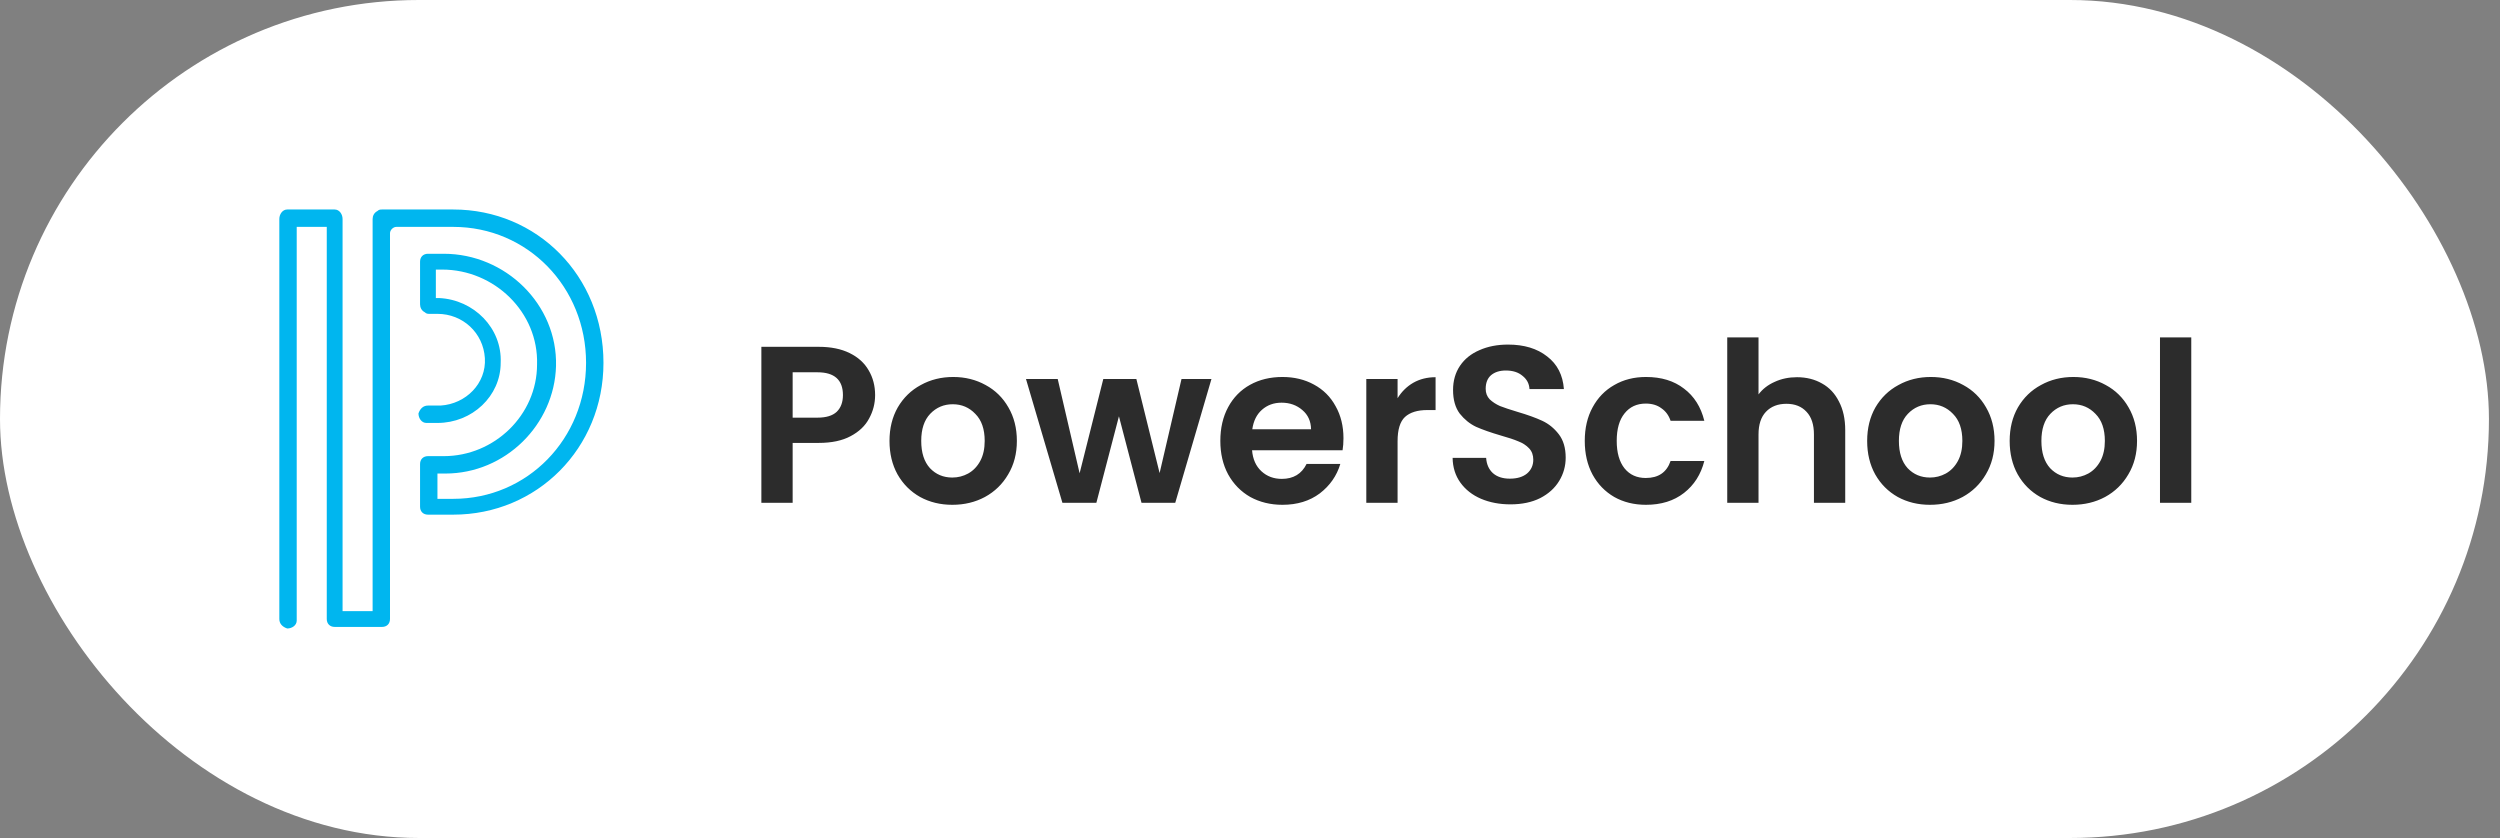
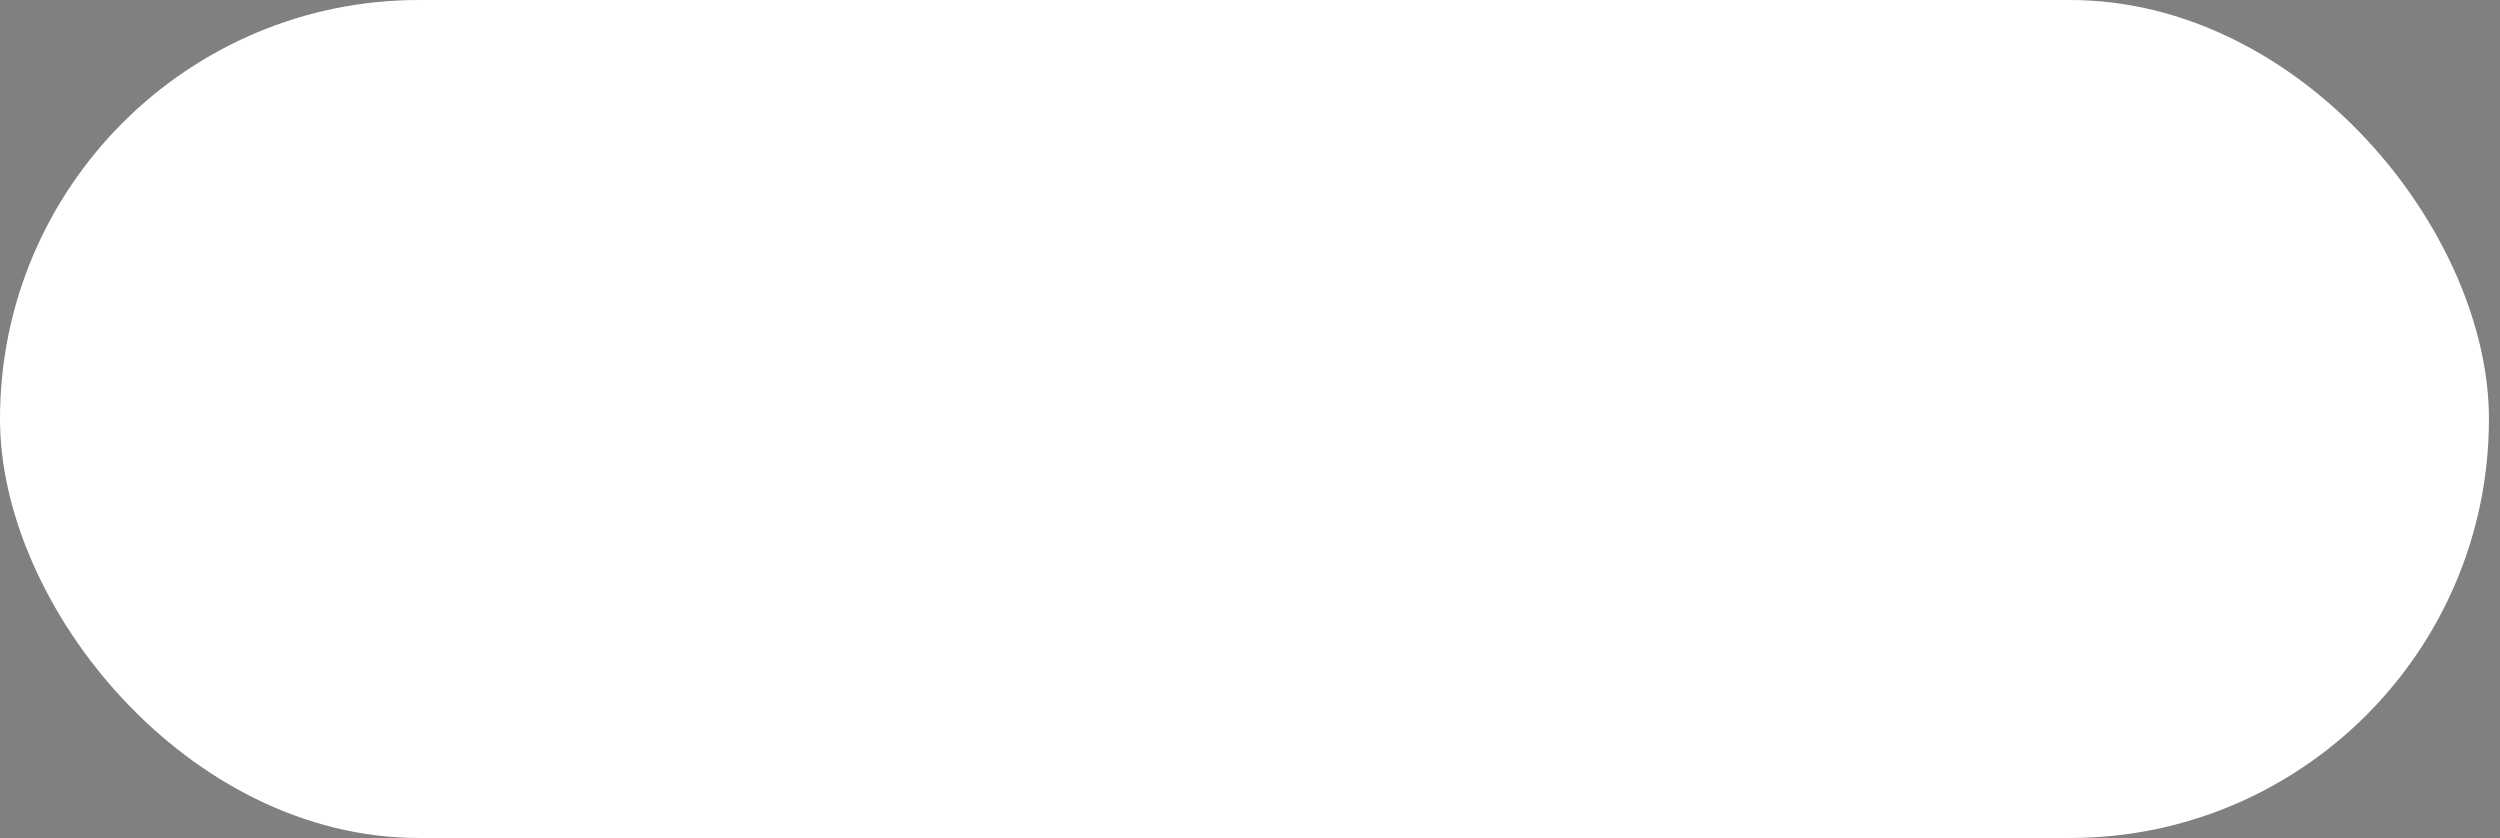
<svg xmlns="http://www.w3.org/2000/svg" width="179" height="60" viewBox="0 0 179 60" fill="none">
  <rect x="0" y="0" width="179" height="60" fill="#808080" stroke="none" />
  <rect width="178.208" height="60" rx="30" fill="white" />
-   <path fill-rule="evenodd" clip-rule="evenodd" d="M32.453 15H27.358C27.245 15 27.132 15 27.019 15.113C26.793 15.226 26.679 15.453 26.679 15.679V43.755H24.528V15.679C24.528 15.34 24.302 15 23.962 15H20.566C20.226 15 20 15.34 20 15.679V44.321C20 44.66 20.226 44.887 20.566 45C20.906 45 21.245 44.774 21.245 44.434V16.245H23.396V44.321C23.396 44.66 23.623 44.887 23.962 44.887H27.358C27.698 44.887 27.924 44.66 27.924 44.321V16.698C27.924 16.472 28.151 16.245 28.377 16.245H32.453C37.774 16.245 41.962 20.547 41.962 25.981C41.962 31.415 37.774 35.717 32.453 35.717H31.321V33.906H31.887C36.189 33.906 39.698 30.396 39.811 26.207C39.925 21.793 36.189 18.17 31.774 18.17H30.642C30.302 18.17 30.076 18.396 30.076 18.736V21.793C30.076 22.019 30.189 22.245 30.415 22.358C30.528 22.472 30.642 22.472 30.755 22.472H31.321C33.132 22.472 34.604 23.83 34.717 25.642C34.83 27.453 33.358 28.924 31.547 29.038H31.434H30.642C30.302 29.038 30.076 29.264 29.962 29.604C29.962 29.943 30.189 30.283 30.528 30.283H31.321C33.811 30.283 35.849 28.358 35.849 25.981C35.962 23.491 33.925 21.453 31.434 21.34H31.321H31.207V19.302H31.66C35.396 19.302 38.566 22.358 38.453 26.094C38.453 29.717 35.396 32.66 31.774 32.66H30.642C30.302 32.66 30.076 32.887 30.076 33.226V36.283C30.076 36.623 30.302 36.849 30.642 36.849H32.453C38.453 36.849 43.208 32.094 43.208 25.981C43.208 19.755 38.453 15 32.453 15Z" fill="#00B6EF" />
-   <path d="M62.658 28.288C62.658 28.885 62.514 29.445 62.226 29.968C61.949 30.491 61.506 30.912 60.898 31.232C60.301 31.552 59.544 31.712 58.626 31.712H56.754V36H54.514V24.832H58.626C59.49 24.832 60.226 24.981 60.834 25.28C61.442 25.579 61.895 25.989 62.194 26.512C62.504 27.035 62.658 27.627 62.658 28.288ZM58.53 29.904C59.149 29.904 59.608 29.765 59.906 29.488C60.205 29.2 60.354 28.8 60.354 28.288C60.354 27.2 59.746 26.656 58.53 26.656H56.754V29.904H58.53ZM68.184 36.144C67.331 36.144 66.563 35.957 65.88 35.584C65.198 35.2 64.659 34.661 64.264 33.968C63.88 33.275 63.688 32.475 63.688 31.568C63.688 30.661 63.886 29.861 64.281 29.168C64.686 28.475 65.235 27.941 65.928 27.568C66.622 27.184 67.395 26.992 68.249 26.992C69.102 26.992 69.875 27.184 70.569 27.568C71.262 27.941 71.806 28.475 72.201 29.168C72.606 29.861 72.808 30.661 72.808 31.568C72.808 32.475 72.6 33.275 72.184 33.968C71.779 34.661 71.225 35.2 70.52 35.584C69.827 35.957 69.049 36.144 68.184 36.144ZM68.184 34.192C68.59 34.192 68.969 34.096 69.32 33.904C69.683 33.701 69.971 33.403 70.184 33.008C70.398 32.613 70.504 32.133 70.504 31.568C70.504 30.725 70.281 30.08 69.832 29.632C69.395 29.173 68.856 28.944 68.216 28.944C67.576 28.944 67.038 29.173 66.6 29.632C66.174 30.08 65.96 30.725 65.96 31.568C65.96 32.411 66.168 33.061 66.585 33.52C67.011 33.968 67.544 34.192 68.184 34.192ZM86.74 27.136L84.148 36H81.732L80.116 29.808L78.5 36H76.068L73.46 27.136H75.732L77.3 33.888L78.996 27.136H81.364L83.028 33.872L84.596 27.136H86.74ZM96.192 31.376C96.192 31.696 96.17 31.984 96.128 32.24H89.648C89.701 32.88 89.925 33.381 90.32 33.744C90.714 34.107 91.2 34.288 91.776 34.288C92.608 34.288 93.2 33.931 93.552 33.216H95.968C95.712 34.069 95.221 34.773 94.496 35.328C93.77 35.872 92.88 36.144 91.824 36.144C90.97 36.144 90.202 35.957 89.52 35.584C88.848 35.2 88.32 34.661 87.936 33.968C87.562 33.275 87.376 32.475 87.376 31.568C87.376 30.651 87.562 29.845 87.936 29.152C88.309 28.459 88.832 27.925 89.504 27.552C90.176 27.179 90.949 26.992 91.824 26.992C92.666 26.992 93.418 27.173 94.08 27.536C94.752 27.899 95.269 28.416 95.632 29.088C96.005 29.749 96.192 30.512 96.192 31.376ZM93.872 30.736C93.861 30.16 93.653 29.701 93.248 29.36C92.842 29.008 92.346 28.832 91.76 28.832C91.205 28.832 90.736 29.003 90.352 29.344C89.978 29.675 89.749 30.139 89.664 30.736H93.872ZM100.067 28.512C100.355 28.043 100.728 27.675 101.187 27.408C101.656 27.141 102.189 27.008 102.787 27.008V29.36H102.195C101.491 29.36 100.957 29.525 100.595 29.856C100.243 30.187 100.067 30.763 100.067 31.584V36H97.827V27.136H100.067V28.512ZM108.151 36.112C107.373 36.112 106.669 35.979 106.039 35.712C105.421 35.445 104.93 35.061 104.567 34.56C104.205 34.059 104.018 33.467 104.007 32.784H106.407C106.439 33.243 106.599 33.605 106.887 33.872C107.186 34.139 107.591 34.272 108.103 34.272C108.626 34.272 109.037 34.149 109.335 33.904C109.634 33.648 109.783 33.317 109.783 32.912C109.783 32.581 109.682 32.309 109.479 32.096C109.277 31.883 109.021 31.717 108.711 31.6C108.413 31.472 107.997 31.333 107.463 31.184C106.738 30.971 106.146 30.763 105.687 30.56C105.239 30.347 104.85 30.032 104.519 29.616C104.199 29.189 104.039 28.624 104.039 27.92C104.039 27.259 104.205 26.683 104.535 26.192C104.866 25.701 105.33 25.328 105.927 25.072C106.525 24.805 107.207 24.672 107.975 24.672C109.127 24.672 110.061 24.955 110.775 25.52C111.501 26.075 111.901 26.853 111.975 27.856H109.511C109.49 27.472 109.325 27.157 109.015 26.912C108.717 26.656 108.317 26.528 107.815 26.528C107.378 26.528 107.026 26.64 106.759 26.864C106.503 27.088 106.375 27.413 106.375 27.84C106.375 28.139 106.471 28.389 106.663 28.592C106.866 28.784 107.111 28.944 107.399 29.072C107.698 29.189 108.114 29.328 108.647 29.488C109.373 29.701 109.965 29.915 110.423 30.128C110.882 30.341 111.277 30.661 111.607 31.088C111.938 31.515 112.103 32.075 112.103 32.768C112.103 33.365 111.949 33.92 111.639 34.432C111.33 34.944 110.877 35.355 110.279 35.664C109.682 35.963 108.973 36.112 108.151 36.112ZM113.469 31.568C113.469 30.651 113.656 29.851 114.029 29.168C114.403 28.475 114.92 27.941 115.581 27.568C116.243 27.184 117 26.992 117.853 26.992C118.952 26.992 119.859 27.269 120.573 27.824C121.299 28.368 121.784 29.136 122.029 30.128H119.613C119.485 29.744 119.267 29.445 118.957 29.232C118.659 29.008 118.285 28.896 117.837 28.896C117.197 28.896 116.691 29.131 116.317 29.6C115.944 30.059 115.757 30.715 115.757 31.568C115.757 32.411 115.944 33.067 116.317 33.536C116.691 33.995 117.197 34.224 117.837 34.224C118.744 34.224 119.336 33.819 119.613 33.008H122.029C121.784 33.968 121.299 34.731 120.573 35.296C119.848 35.861 118.941 36.144 117.853 36.144C117 36.144 116.243 35.957 115.581 35.584C114.92 35.2 114.403 34.667 114.029 33.984C113.656 33.291 113.469 32.485 113.469 31.568ZM128.662 27.008C129.334 27.008 129.932 27.157 130.454 27.456C130.977 27.744 131.382 28.176 131.67 28.752C131.969 29.317 132.118 30 132.118 30.8V36H129.878V31.104C129.878 30.4 129.702 29.861 129.35 29.488C128.998 29.104 128.518 28.912 127.91 28.912C127.292 28.912 126.801 29.104 126.438 29.488C126.086 29.861 125.91 30.4 125.91 31.104V36H123.67V24.16H125.91V28.24C126.198 27.856 126.582 27.557 127.062 27.344C127.542 27.12 128.076 27.008 128.662 27.008ZM138.185 36.144C137.331 36.144 136.563 35.957 135.881 35.584C135.198 35.2 134.659 34.661 134.265 33.968C133.881 33.275 133.689 32.475 133.689 31.568C133.689 30.661 133.886 29.861 134.281 29.168C134.686 28.475 135.235 27.941 135.929 27.568C136.622 27.184 137.395 26.992 138.249 26.992C139.102 26.992 139.875 27.184 140.569 27.568C141.262 27.941 141.806 28.475 142.201 29.168C142.606 29.861 142.809 30.661 142.809 31.568C142.809 32.475 142.601 33.275 142.185 33.968C141.779 34.661 141.225 35.2 140.521 35.584C139.827 35.957 139.049 36.144 138.185 36.144ZM138.185 34.192C138.59 34.192 138.969 34.096 139.321 33.904C139.683 33.701 139.971 33.403 140.185 33.008C140.398 32.613 140.505 32.133 140.505 31.568C140.505 30.725 140.281 30.08 139.833 29.632C139.395 29.173 138.857 28.944 138.217 28.944C137.577 28.944 137.038 29.173 136.601 29.632C136.174 30.08 135.961 30.725 135.961 31.568C135.961 32.411 136.169 33.061 136.585 33.52C137.011 33.968 137.545 34.192 138.185 34.192ZM148.388 36.144C147.534 36.144 146.766 35.957 146.084 35.584C145.401 35.2 144.862 34.661 144.468 33.968C144.084 33.275 143.892 32.475 143.892 31.568C143.892 30.661 144.089 29.861 144.484 29.168C144.889 28.475 145.438 27.941 146.132 27.568C146.825 27.184 147.598 26.992 148.452 26.992C149.305 26.992 150.078 27.184 150.772 27.568C151.465 27.941 152.009 28.475 152.404 29.168C152.809 29.861 153.012 30.661 153.012 31.568C153.012 32.475 152.804 33.275 152.388 33.968C151.982 34.661 151.428 35.2 150.724 35.584C150.03 35.957 149.252 36.144 148.388 36.144ZM148.388 34.192C148.793 34.192 149.172 34.096 149.524 33.904C149.886 33.701 150.174 33.403 150.388 33.008C150.601 32.613 150.708 32.133 150.708 31.568C150.708 30.725 150.484 30.08 150.036 29.632C149.598 29.173 149.06 28.944 148.42 28.944C147.78 28.944 147.241 29.173 146.804 29.632C146.377 30.08 146.164 30.725 146.164 31.568C146.164 32.411 146.372 33.061 146.788 33.52C147.214 33.968 147.748 34.192 148.388 34.192ZM156.895 24.16V36H154.655V24.16H156.895Z" fill="#2C2C2C" />
</svg>